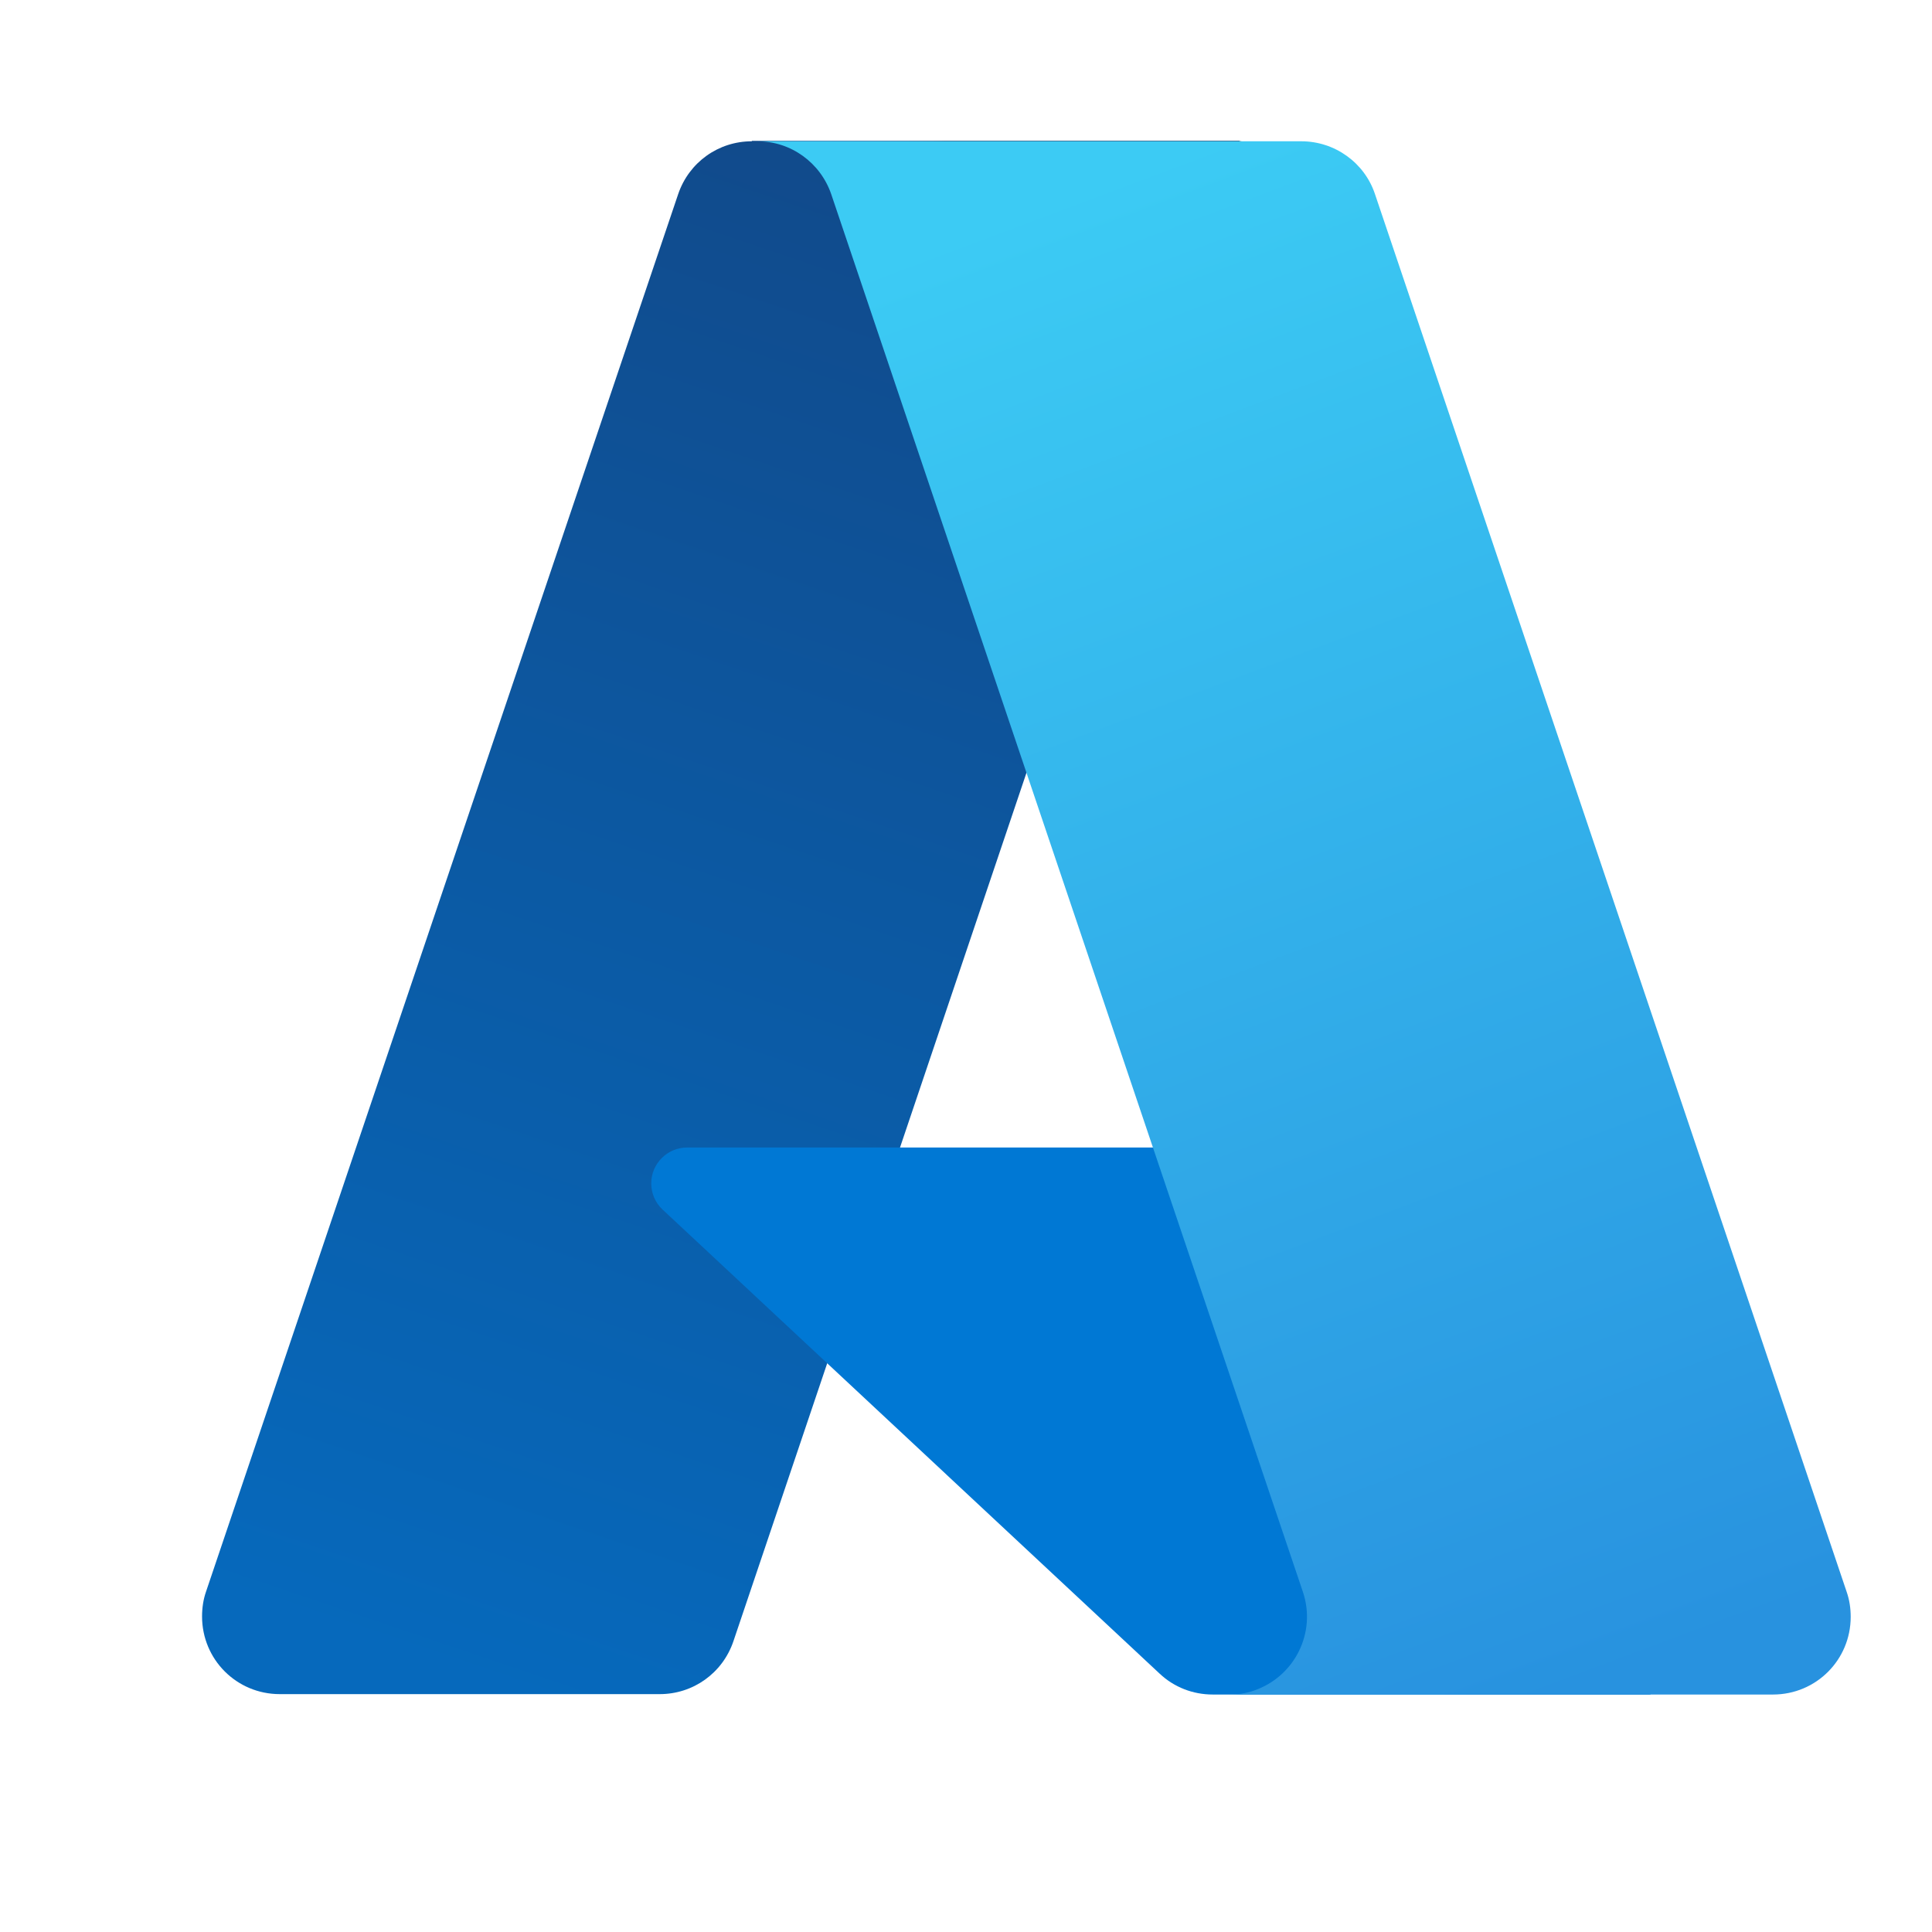
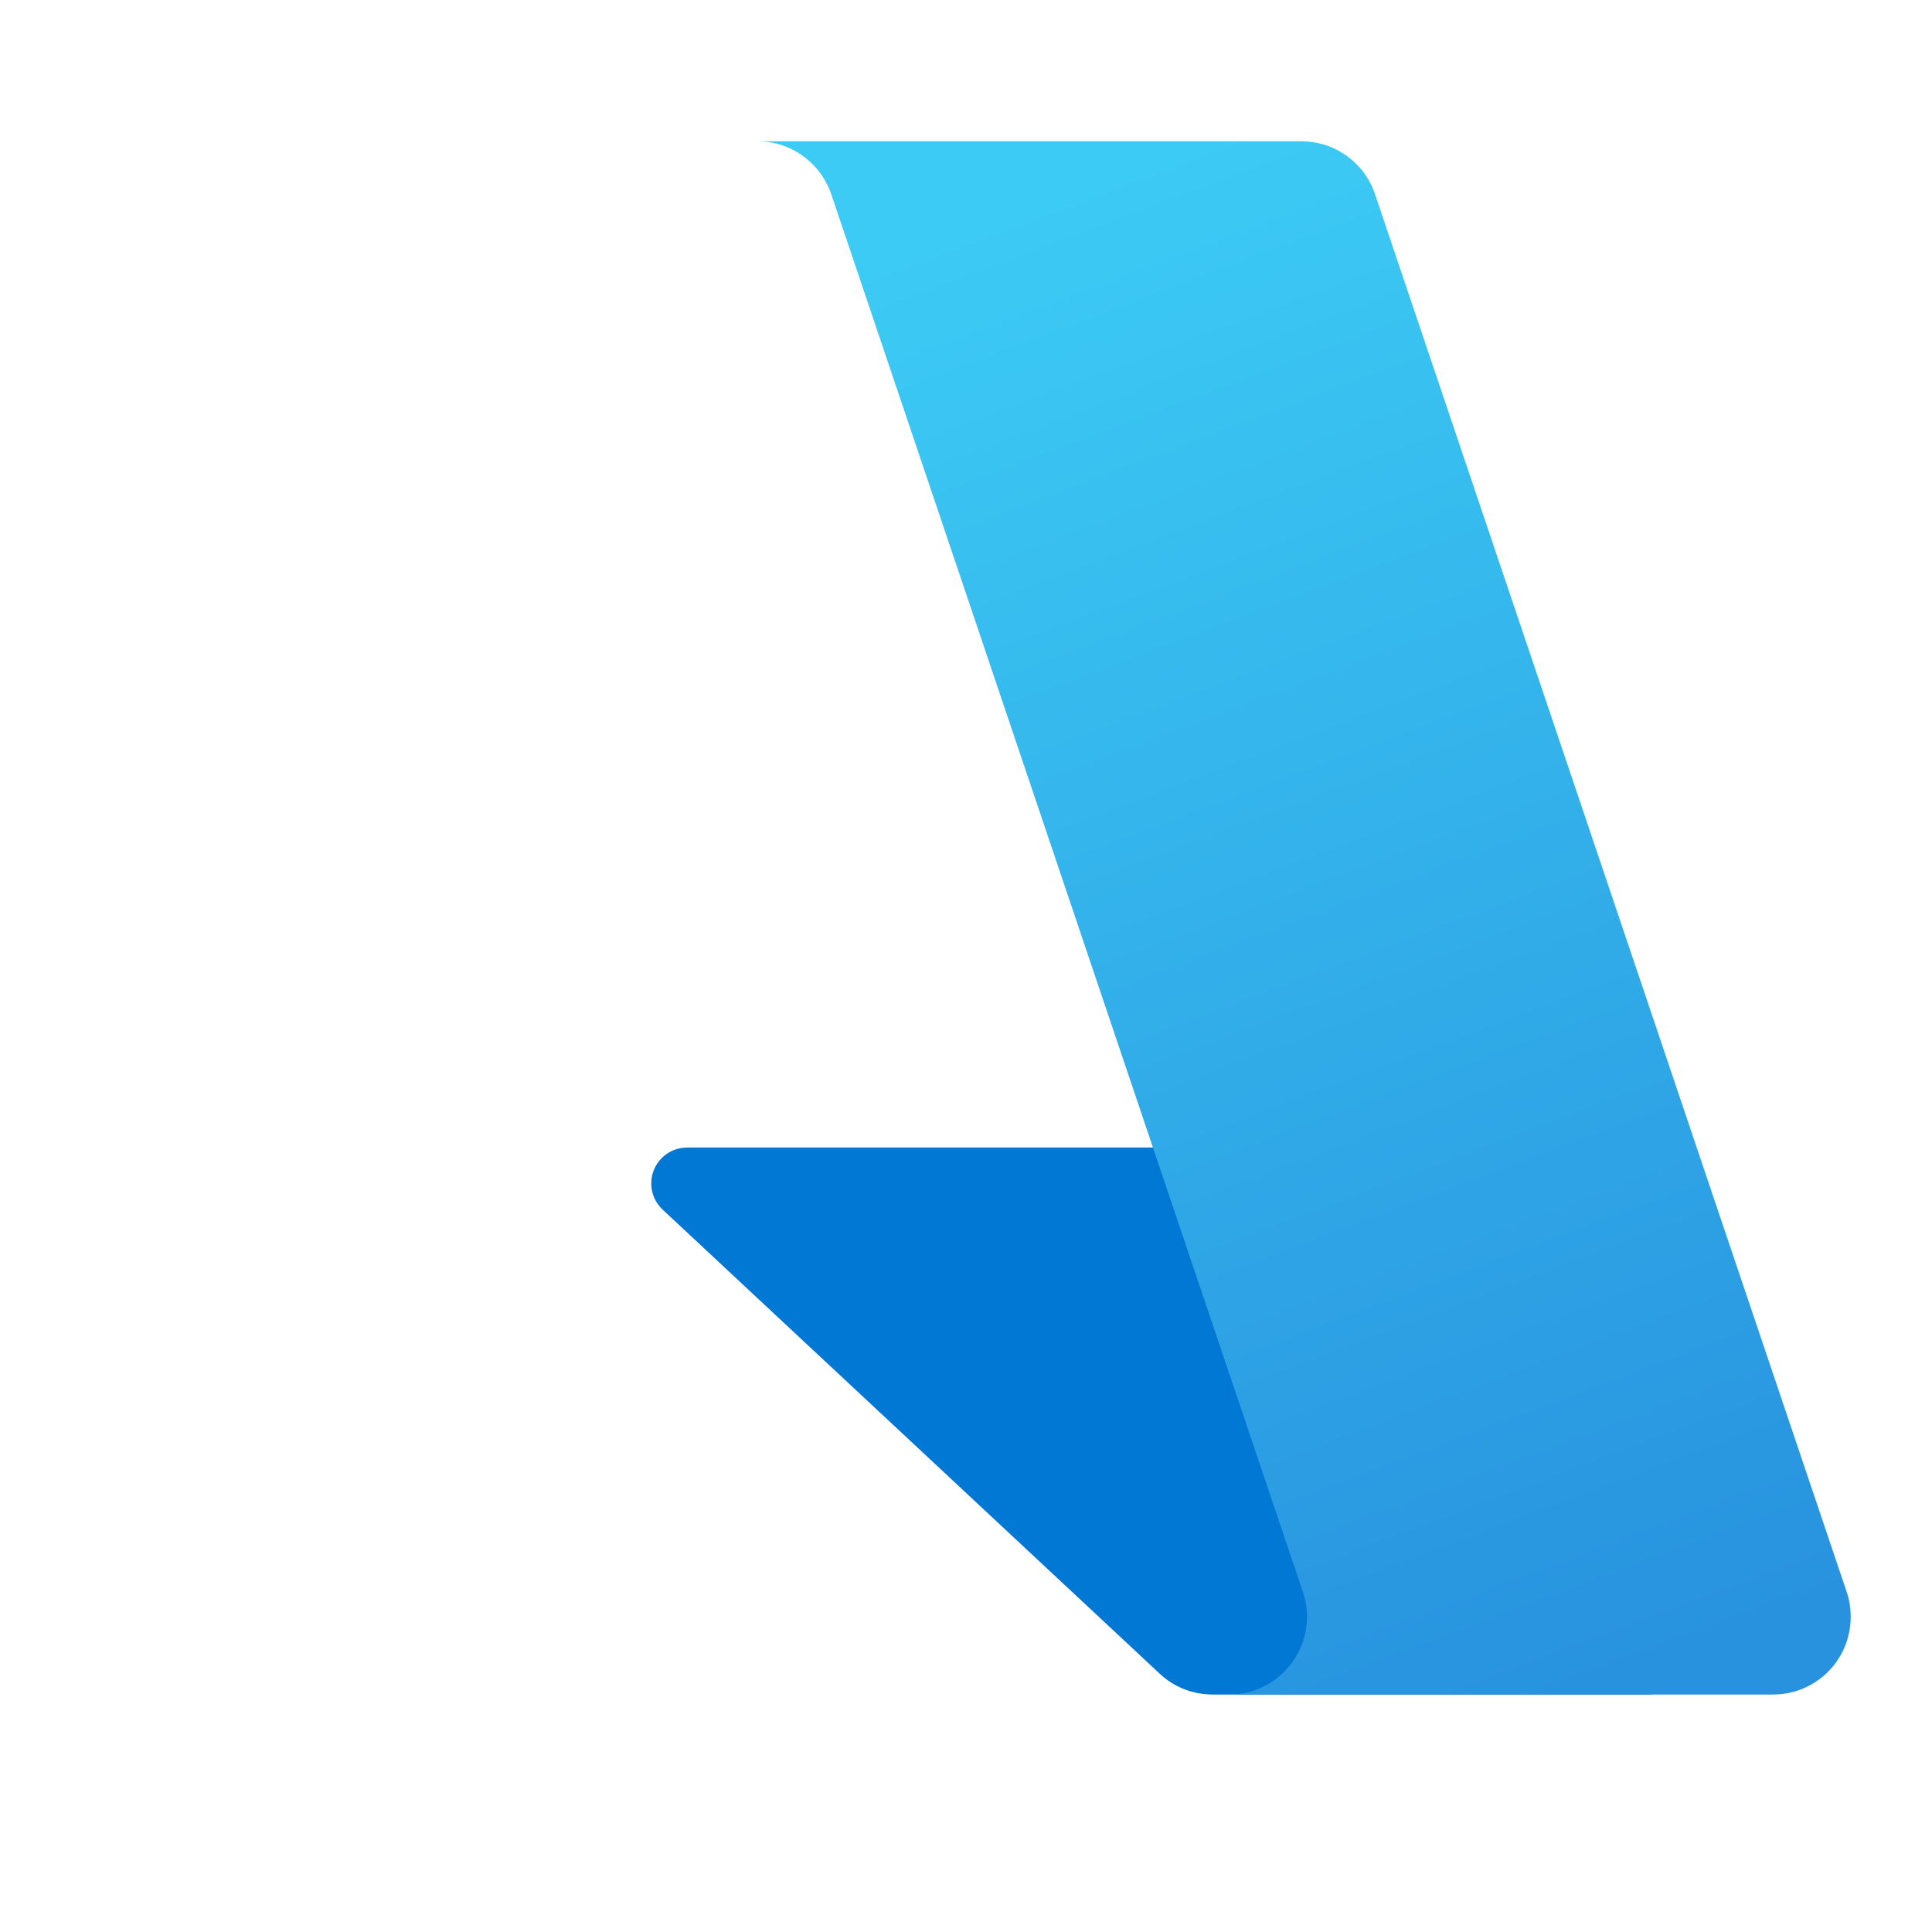
<svg xmlns="http://www.w3.org/2000/svg" id="a" width="48" height="48" viewBox="0 0 48 48">
  <defs>
    <linearGradient id="b" x1="-1154.82" y1="461.66" x2="-1162.88" y2="485.46" gradientTransform="translate(1827.51 -714.98) scale(1.56)" gradientUnits="userSpaceOnUse">
      <stop offset="0" stop-color="#114a8b" />
      <stop offset="1" stop-color="#0669bc" />
    </linearGradient>
    <linearGradient id="c" x1="-1152.31" y1="472.75" x2="-1154.17" y2="473.38" gradientTransform="translate(1827.51 -714.98) scale(1.56)" gradientUnits="userSpaceOnUse">
      <stop offset="0" stop-color="#000" stop-opacity=".3" />
      <stop offset=".07" stop-color="#000" stop-opacity=".2" />
      <stop offset=".32" stop-color="#000" stop-opacity=".1" />
      <stop offset=".62" stop-color="#000" stop-opacity=".05" />
      <stop offset="1" stop-color="#000" stop-opacity="0" />
    </linearGradient>
    <linearGradient id="d" x1="-1153.27" y1="460.94" x2="-1144.43" y2="484.5" gradientTransform="translate(1827.51 -714.98) scale(1.56)" gradientUnits="userSpaceOnUse">
      <stop offset="0" stop-color="#3ccbf4" />
      <stop offset="1" stop-color="#2892df" />
    </linearGradient>
  </defs>
-   <path d="M18.68,3.5h12.12l-12.58,37.28c-.27.79-1,1.31-1.83,1.31H6.95c-1.07,0-1.93-.86-1.93-1.93,0-.21.03-.42.1-.62L16.85,4.82c.27-.79,1-1.31,1.83-1.31h0Z" fill="url(#b)" />
  <path d="M36.29,28.51h-19.22c-.49,0-.89.4-.89.89,0,.25.1.48.28.65l12.35,11.53c.36.34.83.52,1.32.52h10.88l-4.73-13.59Z" fill="#0078d4" />
-   <path d="M18.68,3.5c-.84,0-1.58.54-1.84,1.34L5.14,39.52c-.36,1,.16,2.11,1.16,2.46.21.08.43.11.66.11h9.68c.73-.13,1.34-.65,1.59-1.35l2.33-6.88,8.34,7.78c.35.29.79.45,1.24.45h10.84l-4.76-13.59h-13.86S30.84,3.5,30.84,3.5h-12.16Z" fill="url(#c)" />
  <path d="M34.16,4.82c-.26-.78-1-1.31-1.83-1.31h-13.51c.83,0,1.56.53,1.83,1.31l11.72,34.73c.34,1.01-.2,2.1-1.21,2.45-.2.07-.41.1-.62.1h13.51c1.07,0,1.93-.86,1.93-1.93,0-.21-.03-.42-.1-.62L34.16,4.82Z" fill="url(#d)" />
</svg>